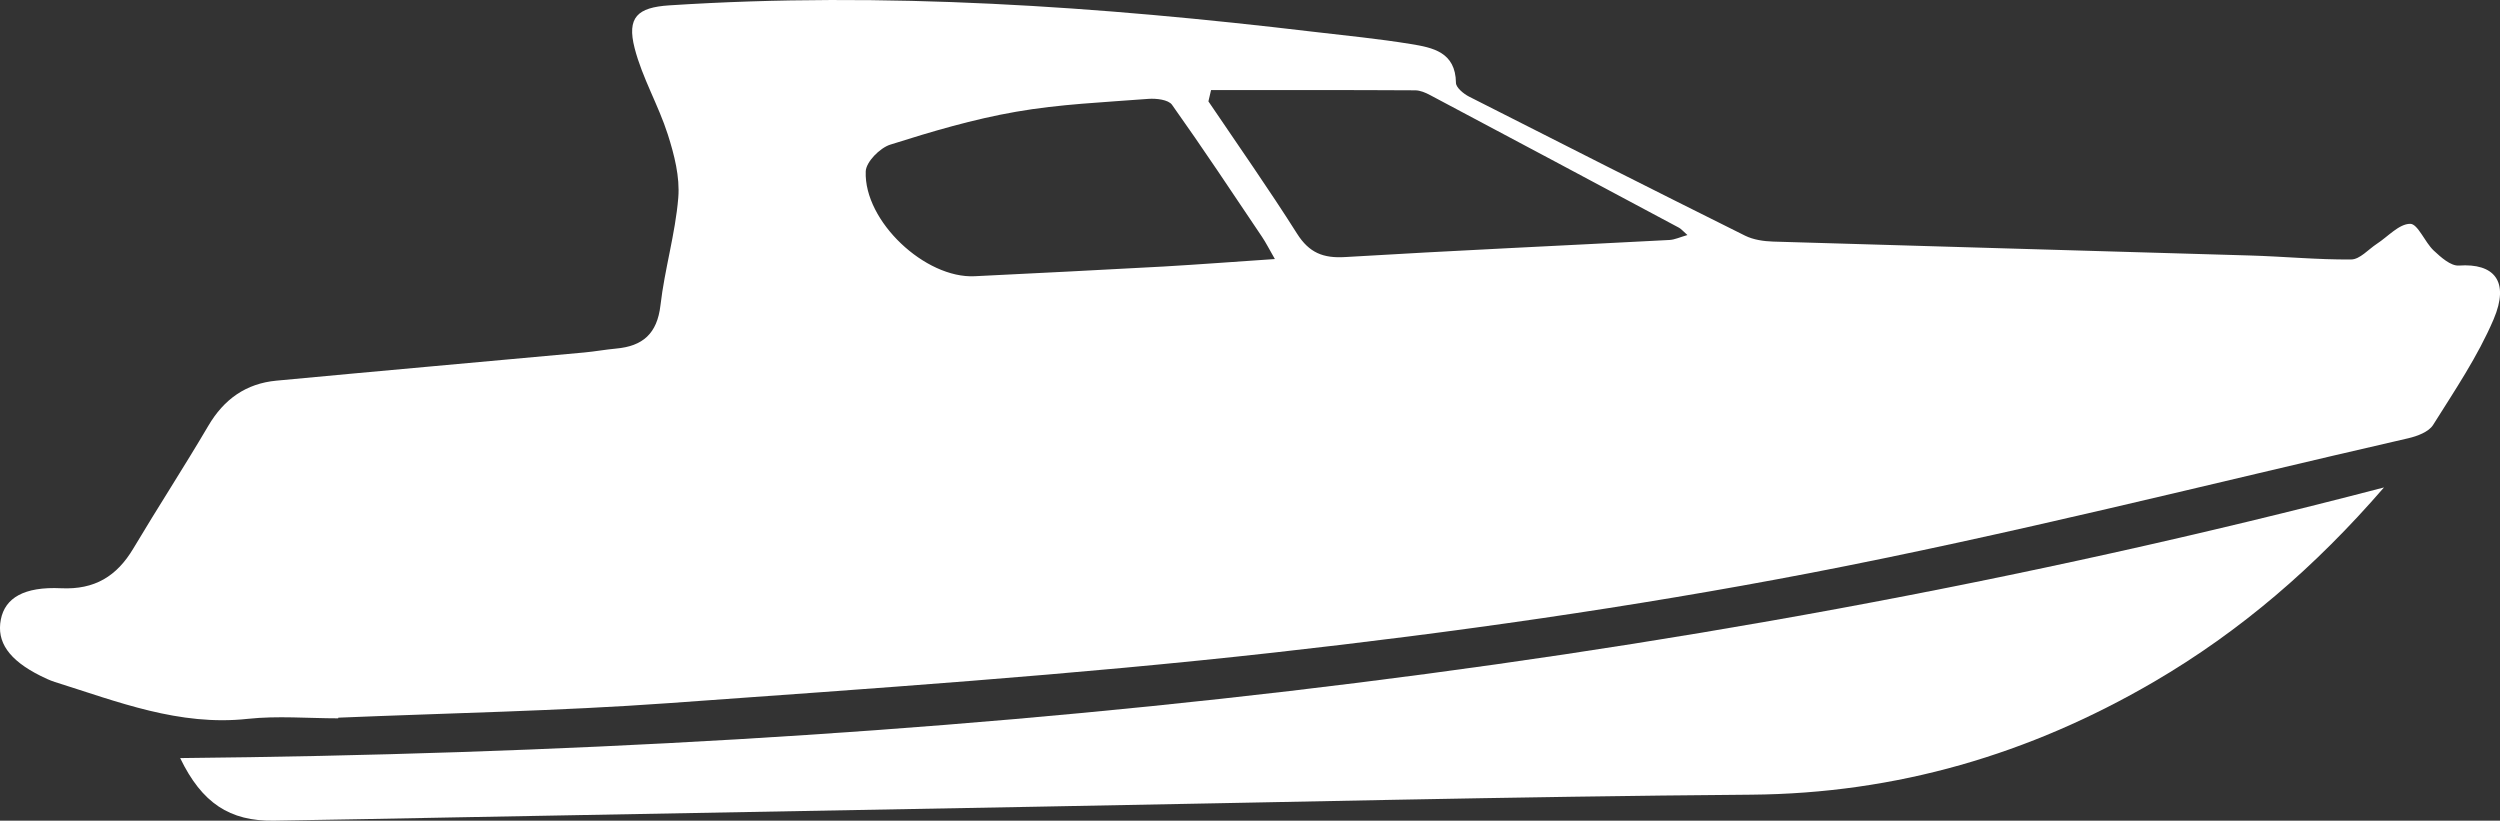
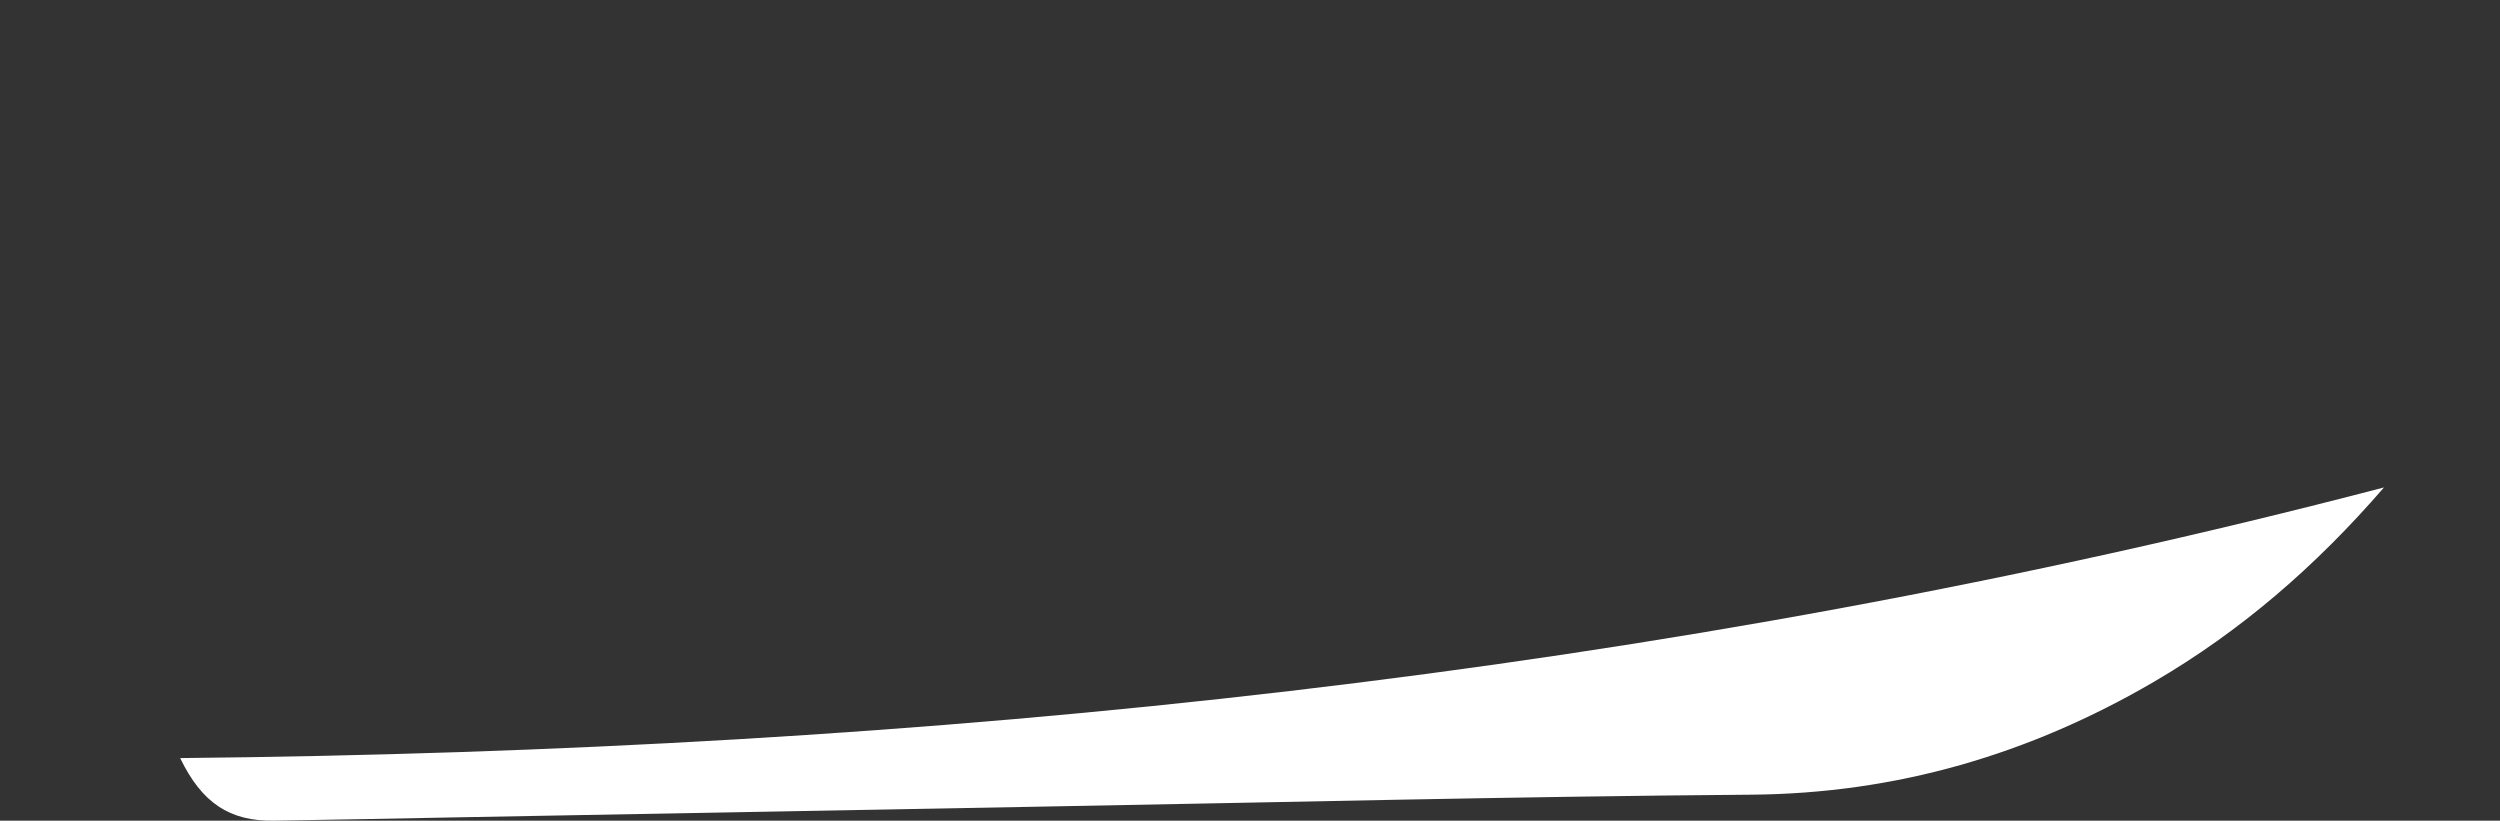
<svg xmlns="http://www.w3.org/2000/svg" version="1.1" id="Layer_1" x="0px" y="0px" width="99.376px" height="32.622px" viewBox="-18.105 -2.406 99.376 32.622" enable-background="new -18.105 -2.406 99.376 32.622" xml:space="preserve">
  <rect x="-18.105" y="-2.406" width="99.376" height="32.622" fill="#333333" stroke="none" />
  <g>
-     <path fill-rule="evenodd" clip-rule="evenodd" fill="#FFFFFF" d="M-4.662,26.148c-1.201,0-2.413-0.107-3.6,0.021   c-2.717,0.296-5.163-0.681-7.657-1.464c-0.201-0.063-0.394-0.157-0.583-0.25c-1.244-0.623-1.746-1.342-1.569-2.238   c0.167-0.85,0.915-1.31,2.396-1.24c1.333,0.063,2.214-0.477,2.871-1.582c0.974-1.635,2.013-3.231,2.978-4.872   c0.622-1.061,1.501-1.685,2.71-1.798c4.077-0.384,8.159-0.745,12.238-1.12c0.422-0.039,0.839-0.116,1.261-0.155   c1.06-0.095,1.635-0.59,1.766-1.721c0.165-1.434,0.59-2.84,0.708-4.276C8.925,4.629,8.698,3.745,8.441,2.94   C8.068,1.774,7.425,0.688,7.122-0.49C6.806-1.719,7.233-2.111,8.498-2.193c8.566-0.555,17.087,0.038,25.588,1.048   c1.298,0.153,2.599,0.278,3.887,0.489c0.871,0.142,1.781,0.316,1.797,1.542c0,0.187,0.302,0.437,0.52,0.548   c3.651,1.856,7.306,3.702,10.971,5.527C51.59,7.125,52,7.185,52.374,7.197c6.319,0.192,12.642,0.364,18.961,0.553   c1.343,0.039,2.684,0.171,4.023,0.158c0.342-0.004,0.68-0.4,1.016-0.621c0.444-0.288,0.882-0.794,1.325-0.796   c0.307-0.004,0.582,0.73,0.937,1.062c0.284,0.266,0.679,0.621,1.004,0.597c1.389-0.097,2.025,0.612,1.379,2.133   c-0.629,1.476-1.55,2.836-2.409,4.205c-0.174,0.275-0.628,0.444-0.982,0.526c-7.939,1.821-15.842,3.833-23.837,5.369   c-7.028,1.349-14.138,2.357-21.25,3.15c-7.999,0.893-16.039,1.433-24.068,2.011c-4.368,0.314-8.753,0.395-13.131,0.578   C-4.66,26.129-4.661,26.138-4.662,26.148z M32.572,7.891c-0.235-0.41-0.357-0.653-0.51-0.881c-1.182-1.758-2.353-3.526-3.58-5.252   c-0.145-0.202-0.623-0.257-0.935-0.234c-1.761,0.136-3.532,0.209-5.267,0.513c-1.693,0.294-3.357,0.787-4.998,1.307   c-0.411,0.13-0.961,0.686-0.974,1.063c-0.074,1.984,2.368,4.266,4.333,4.167c2.505-0.123,5.012-0.248,7.515-0.386   C29.582,8.105,31.004,7.996,32.572,7.891z M30.035,1.174c-0.035,0.15-0.069,0.3-0.105,0.45c1.182,1.749,2.396,3.476,3.524,5.259   c0.481,0.759,1.038,0.982,1.911,0.929c4.296-0.258,8.597-0.452,12.897-0.679c0.207-0.012,0.411-0.111,0.709-0.196   c-0.182-0.161-0.249-0.245-0.335-0.291c-3.297-1.762-6.594-3.522-9.895-5.273c-0.182-0.097-0.396-0.189-0.595-0.189   C35.443,1.169,32.738,1.174,30.035,1.174z" />
    <path fill-rule="evenodd" clip-rule="evenodd" fill="#FFFFFF" d="M-10.943,27.728c29.614-0.292,58.795-3.23,87.602-10.758   c-2.724,3.15-5.703,5.716-9.144,7.726c-4.943,2.884-10.237,4.442-16.014,4.487c-9.47,0.073-18.939,0.31-28.408,0.478   c-7.704,0.141-15.406,0.283-23.109,0.424c-2.402,0.044-4.805,0.096-7.208,0.131C-8.969,30.241-10.079,29.52-10.943,27.728z" />
  </g>
</svg>